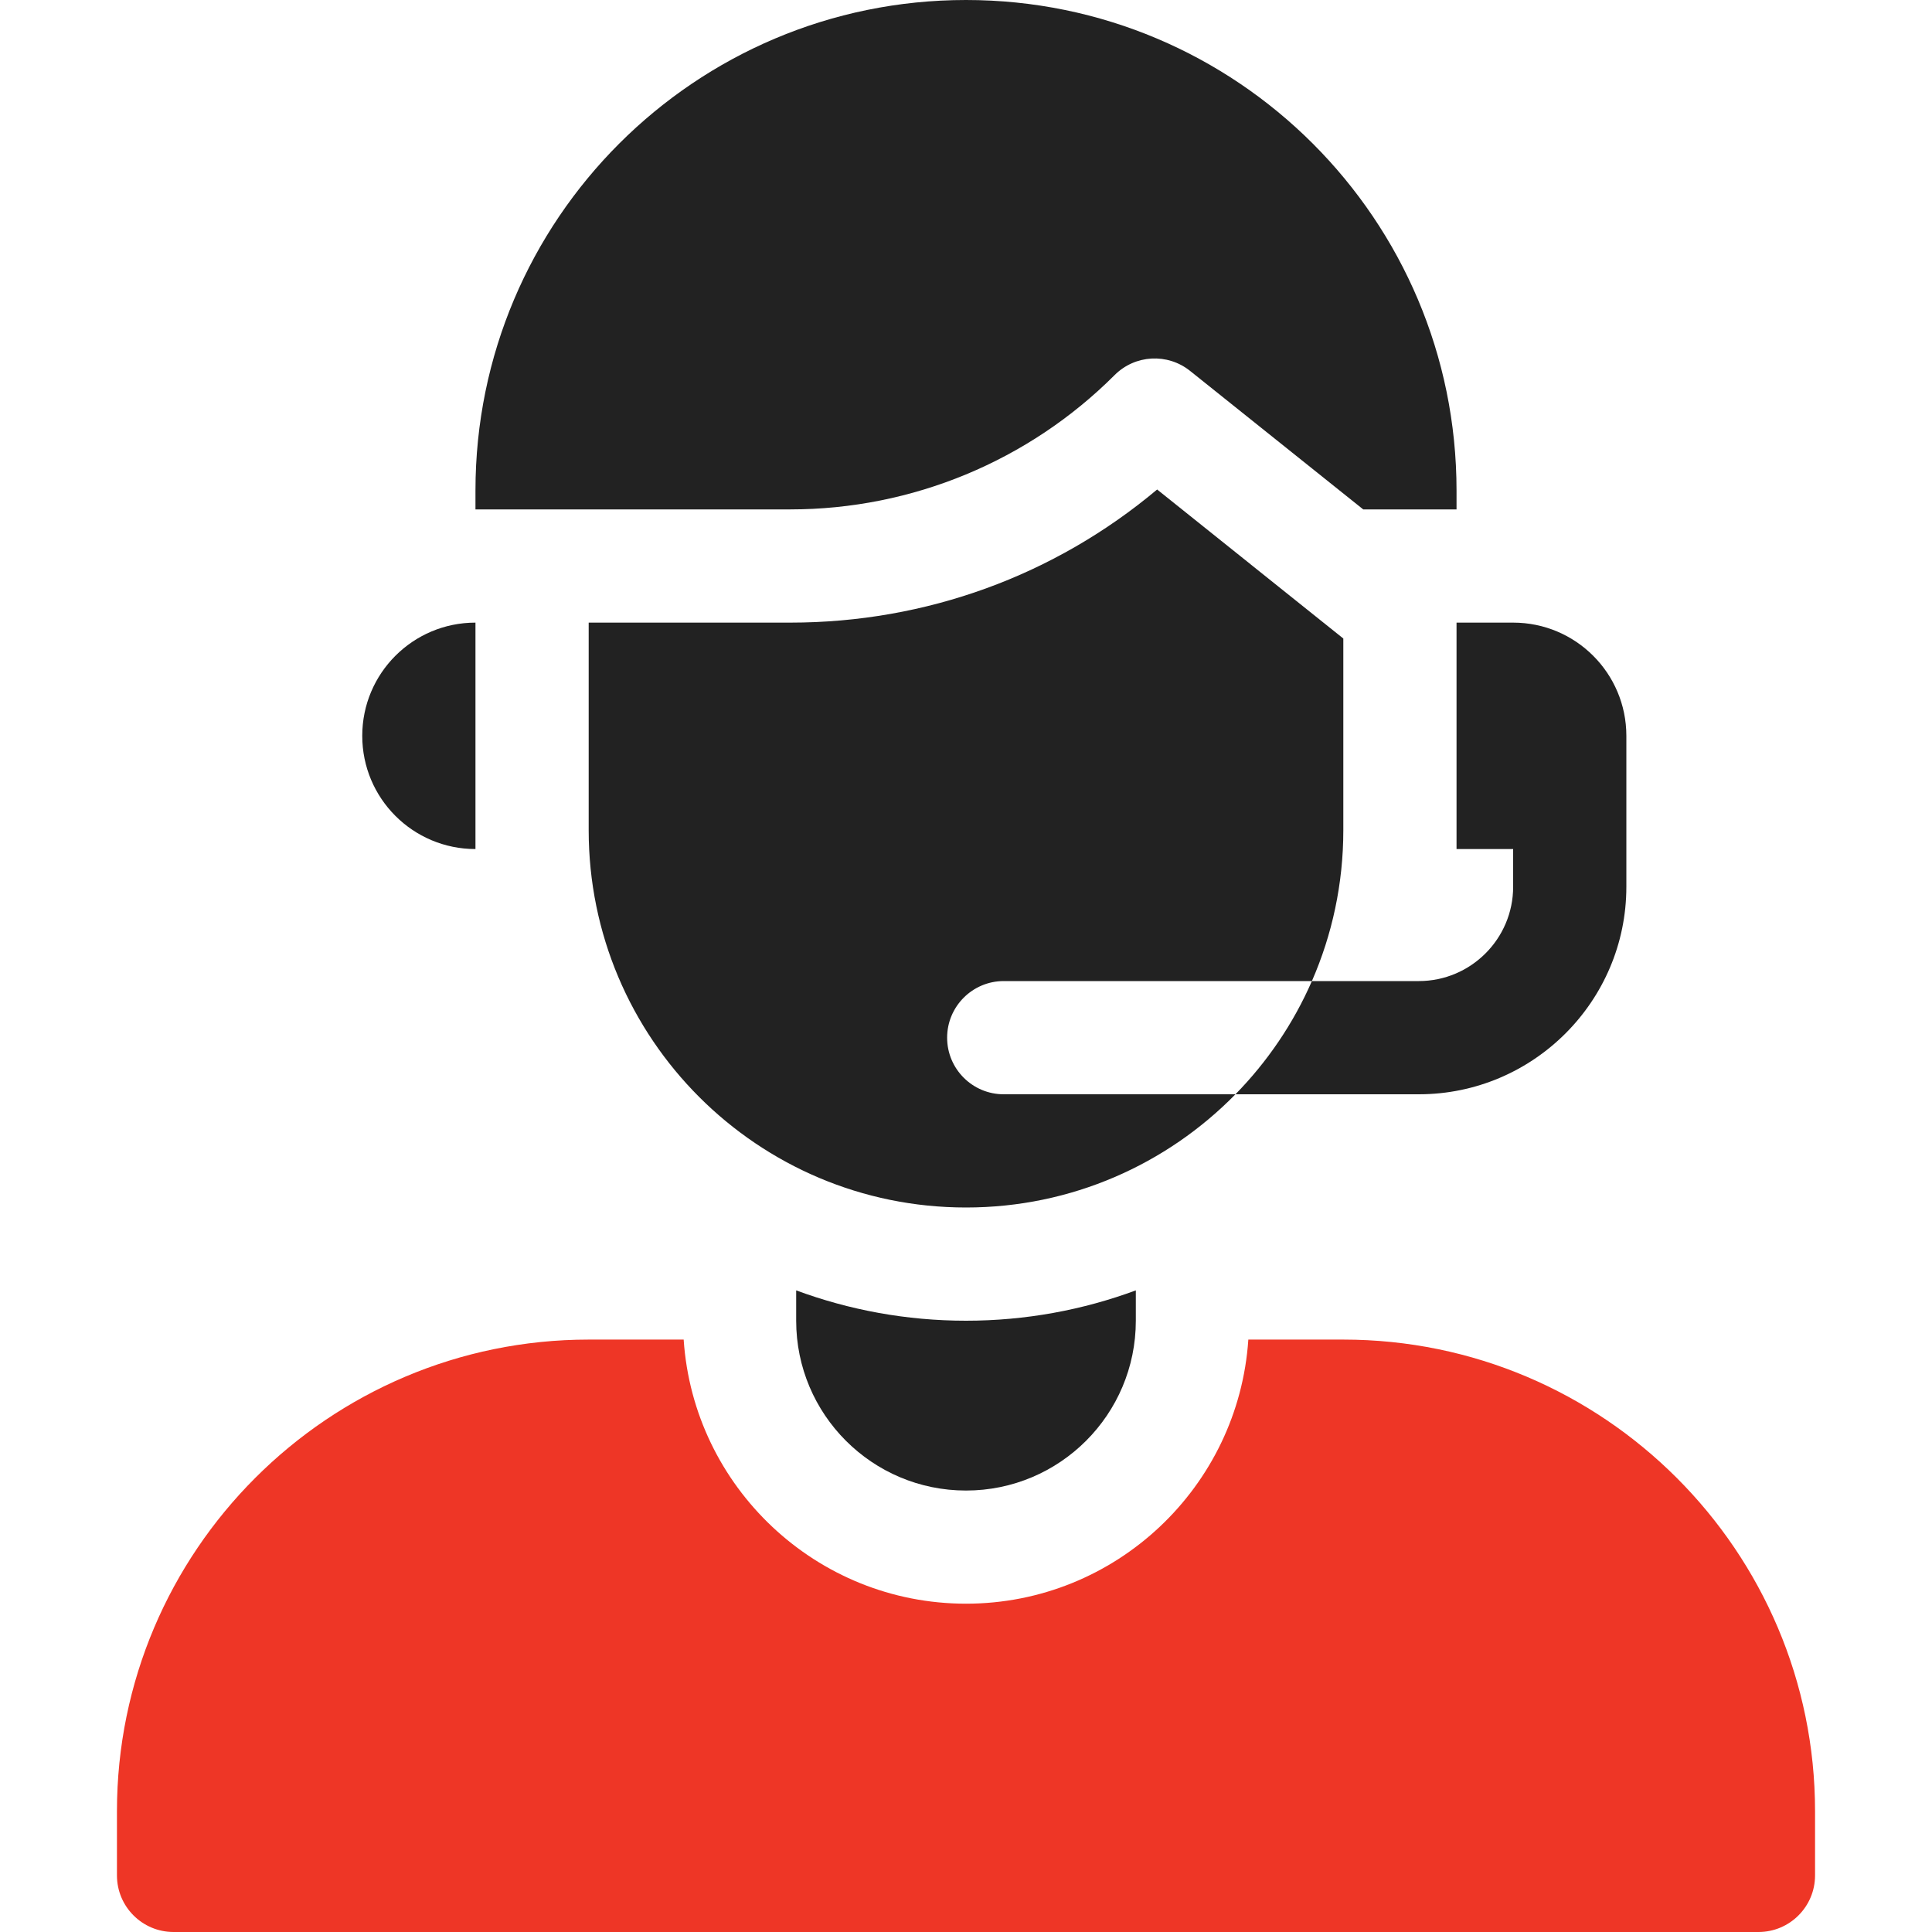
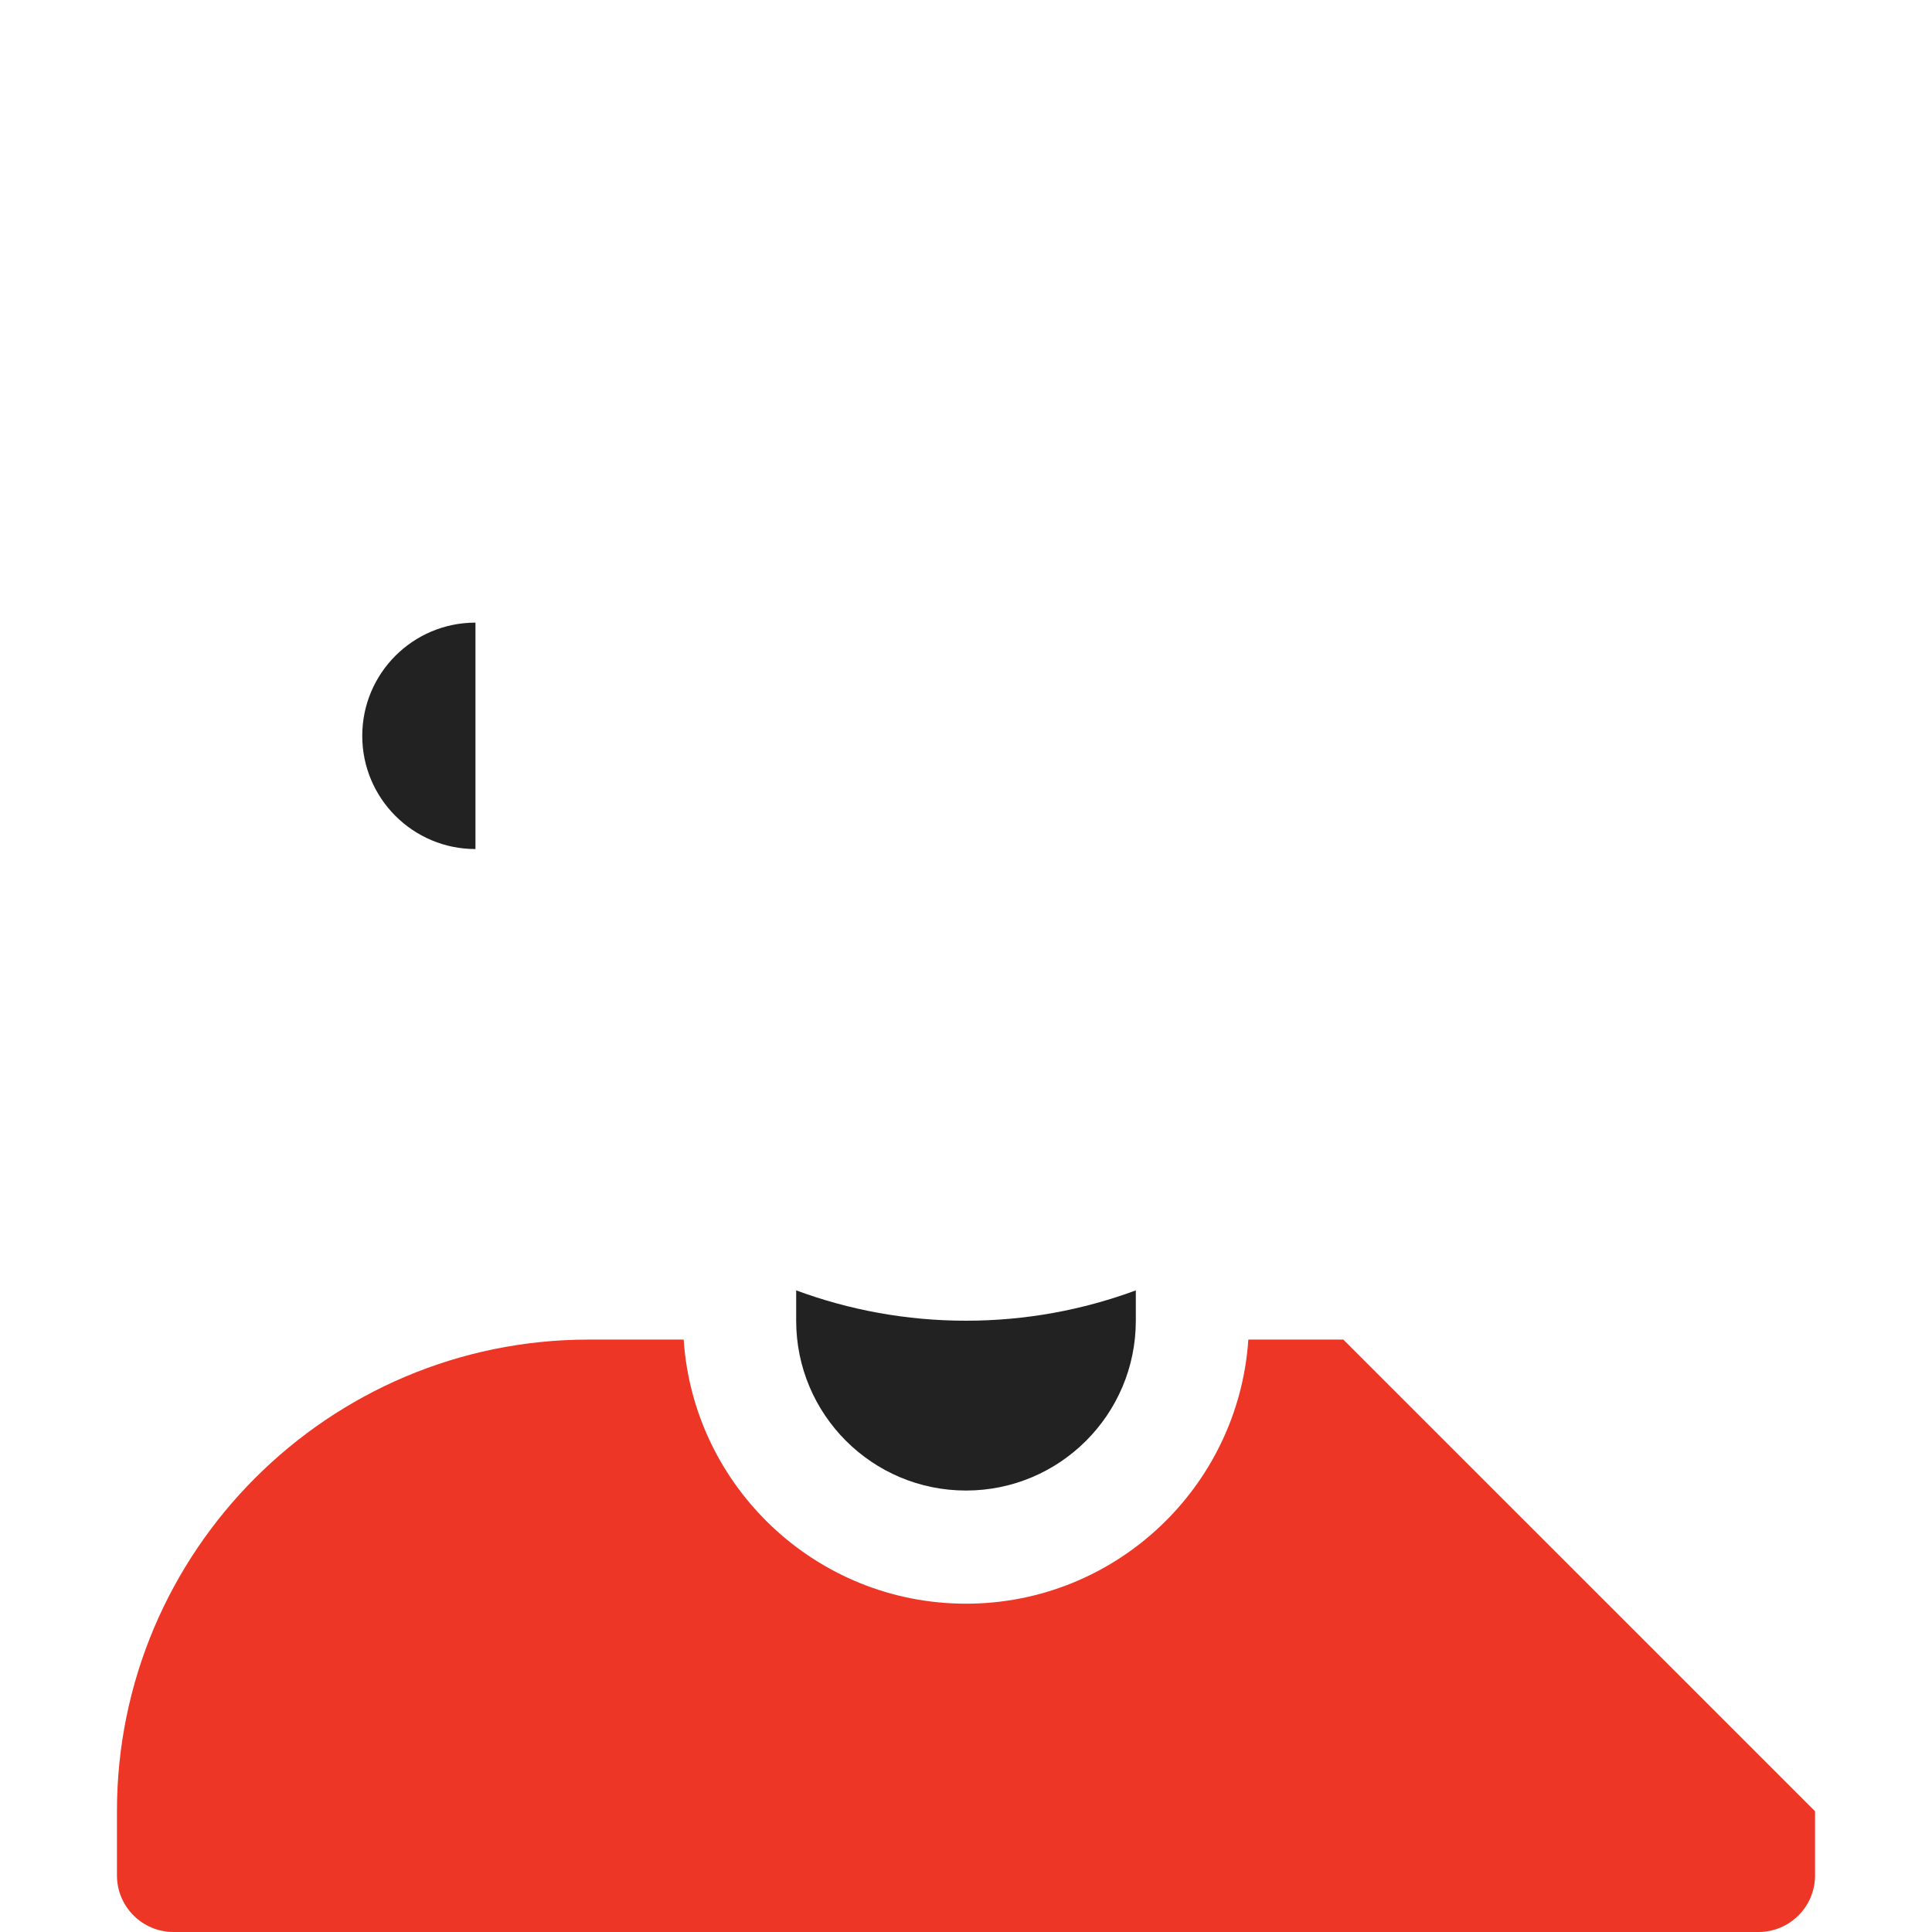
<svg xmlns="http://www.w3.org/2000/svg" fill="none" viewBox="0 0 30 30" height="30" width="30">
-   <path fill="#EE3626" d="M20.859 20.801H19.384C19.232 23.088 17.325 24.902 15 24.902C12.675 24.902 10.768 23.088 10.616 20.801H9.141C5.102 20.801 1.816 24.086 1.816 28.125V29.121C1.816 29.607 2.21 30 2.695 30H27.305C27.79 30 28.184 29.607 28.184 29.121V28.125C28.184 24.086 24.898 20.801 20.859 20.801Z" />
+   <path fill="#EE3626" d="M20.859 20.801H19.384C19.232 23.088 17.325 24.902 15 24.902C12.675 24.902 10.768 23.088 10.616 20.801H9.141C5.102 20.801 1.816 24.086 1.816 28.125V29.121C1.816 29.607 2.21 30 2.695 30H27.305C27.79 30 28.184 29.607 28.184 29.121V28.125Z" />
  <path fill="#222222" d="M7.383 13.184V9.668C6.412 9.668 5.625 10.455 5.625 11.426C5.625 12.397 6.412 13.184 7.383 13.184Z" />
-   <path fill="#222222" d="M17.308 5.824C17.625 5.507 18.129 5.479 18.479 5.759L21.168 7.91H22.617V7.617C22.617 3.41 19.207 0 15 0C10.793 0 7.383 3.41 7.383 7.617V7.91H12.272C14.161 7.91 15.972 7.16 17.308 5.824Z" />
  <path fill="#222222" d="M12.363 20.037V20.508C12.363 21.964 13.544 23.145 15 23.145C16.456 23.145 17.637 21.964 17.637 20.508V20.037C16.815 20.341 15.927 20.508 15 20.508C14.073 20.508 13.185 20.341 12.363 20.037Z" />
-   <path fill="#222222" d="M14.707 16.113C14.707 15.628 15.101 15.234 15.586 15.234H20.371C20.685 14.517 20.859 13.724 20.859 12.891V9.915L17.968 7.601C16.373 8.939 14.378 9.668 12.271 9.668H9.141V12.891C9.141 16.127 11.764 18.75 15 18.75C16.639 18.75 18.12 18.077 19.184 16.992H15.586C15.101 16.992 14.707 16.599 14.707 16.113Z" />
-   <path fill="#222222" d="M22.617 13.184H23.496V13.77C23.496 14.577 22.839 15.234 22.031 15.234H20.371C20.084 15.892 19.679 16.487 19.184 16.992H22.031C23.808 16.992 25.254 15.546 25.254 13.77V11.426C25.254 10.455 24.467 9.668 23.496 9.668H22.617V13.184Z" />
</svg>